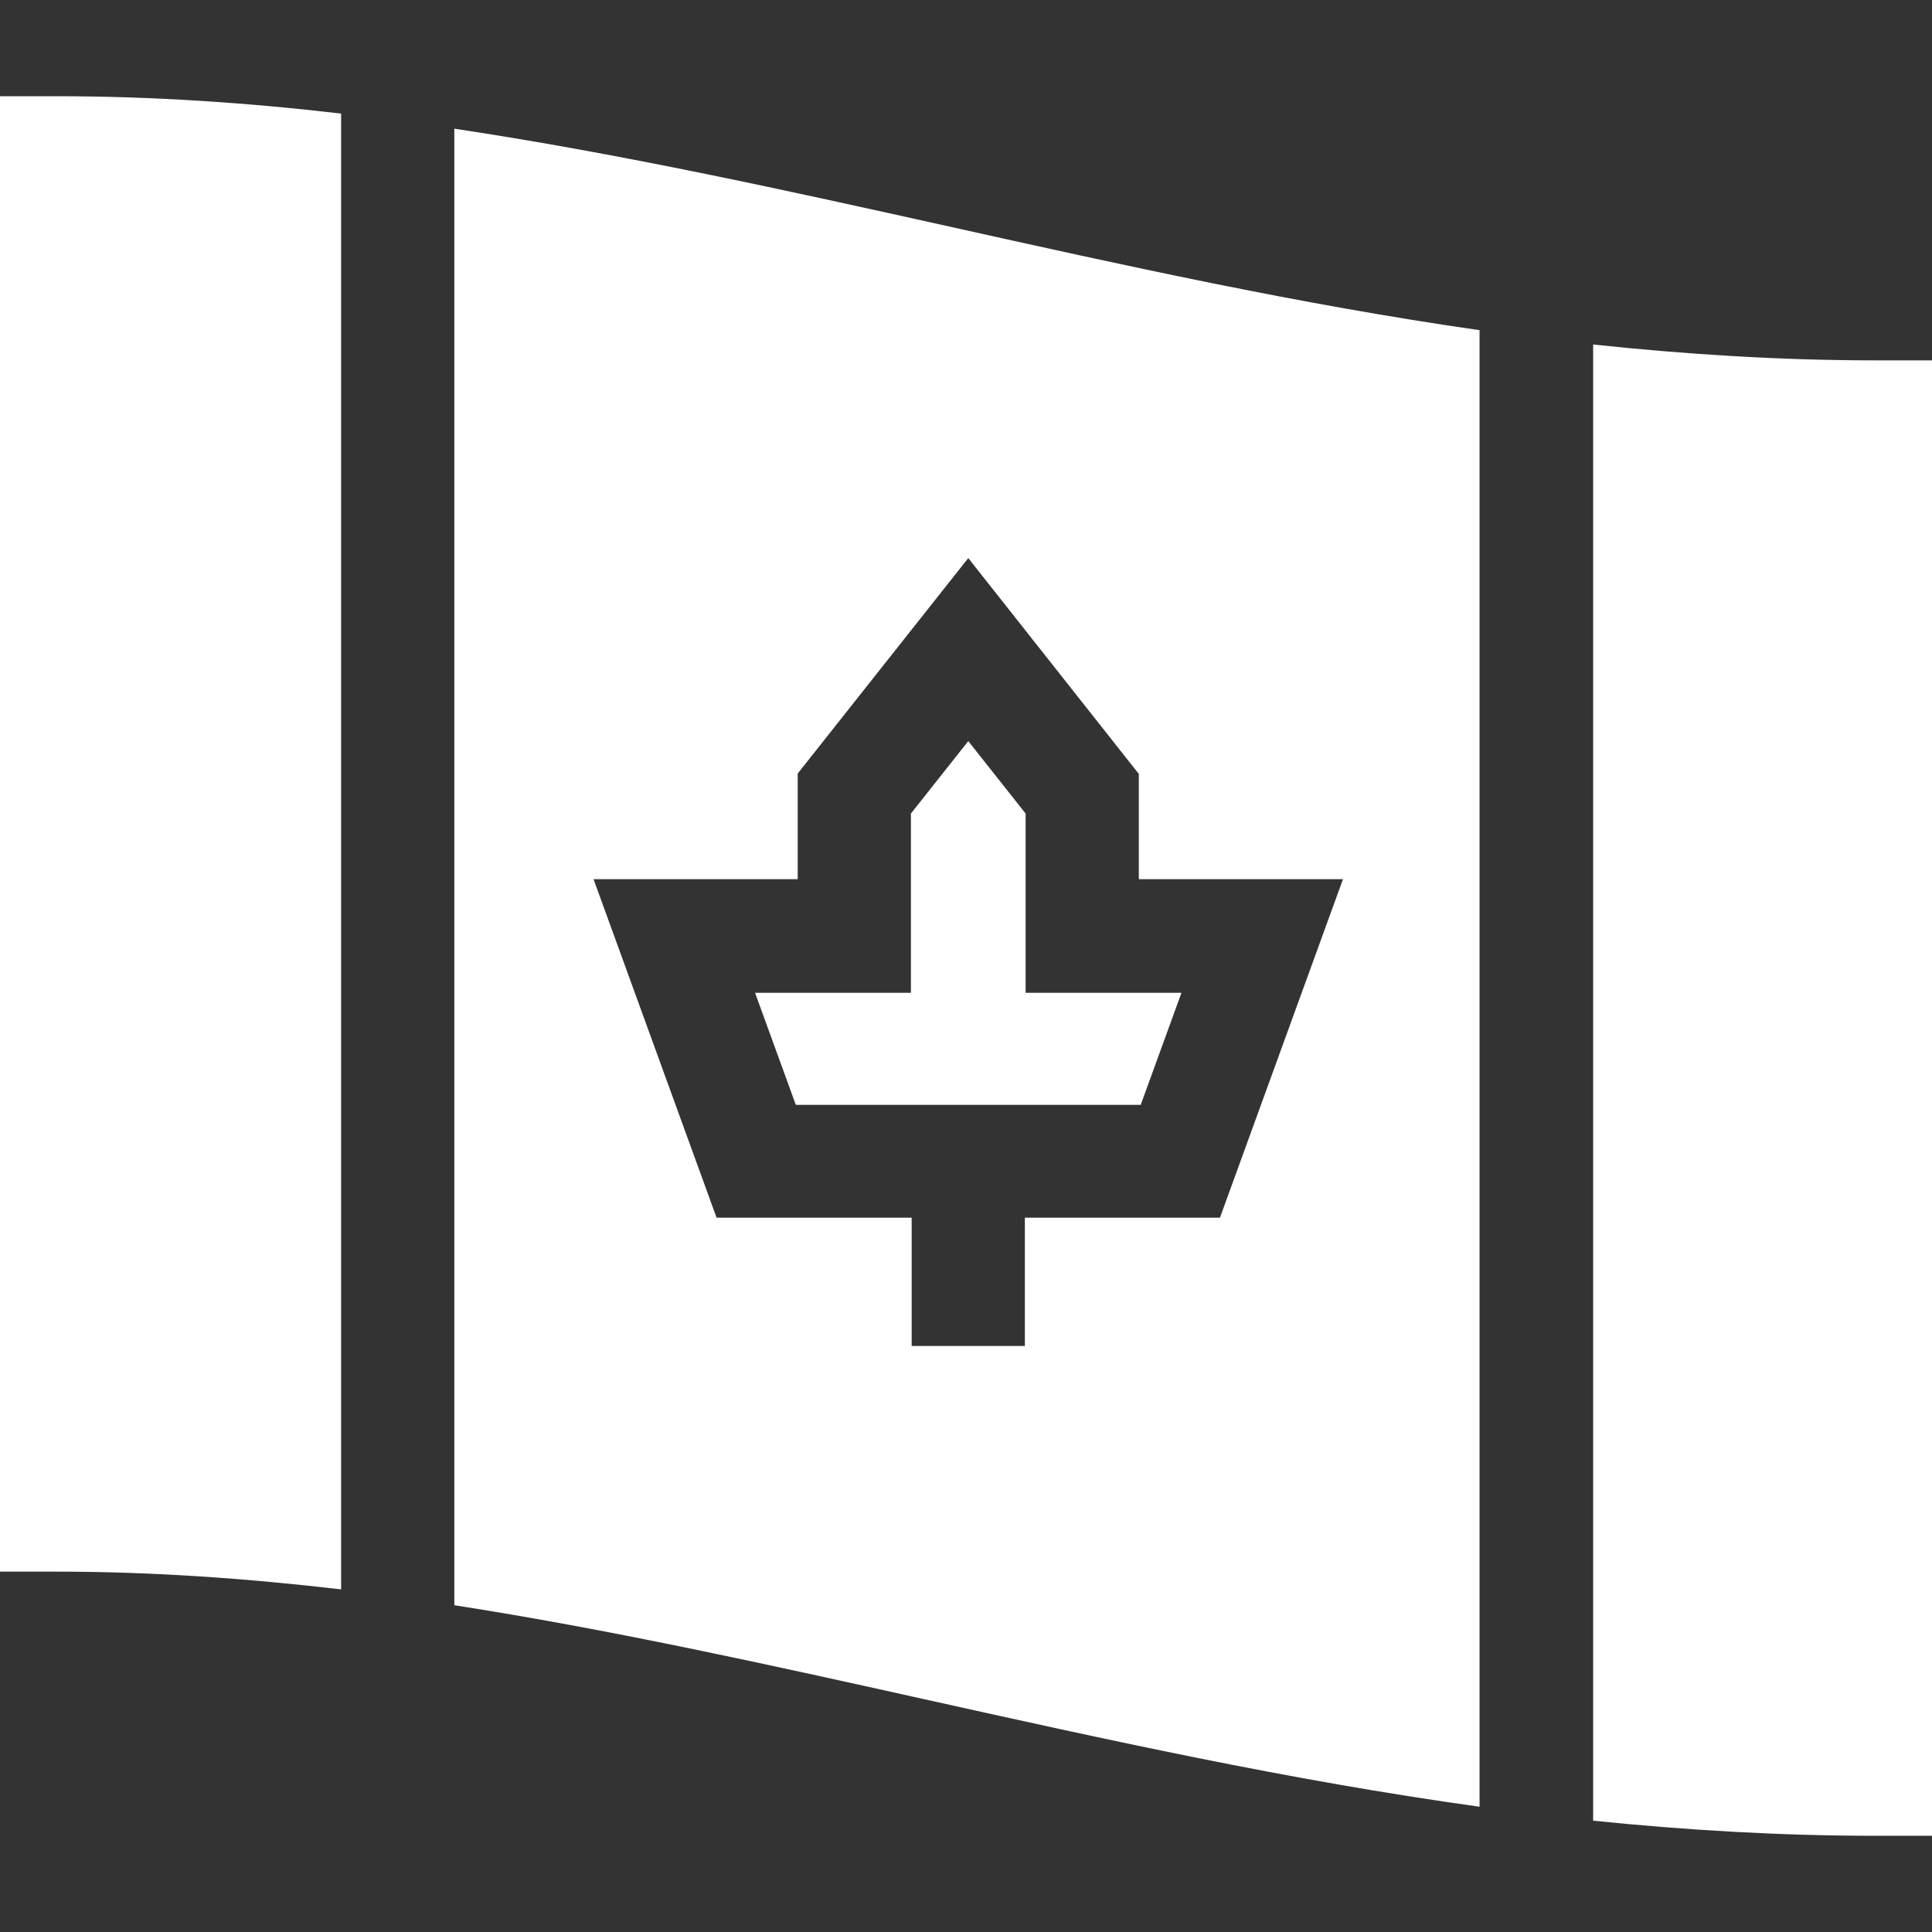
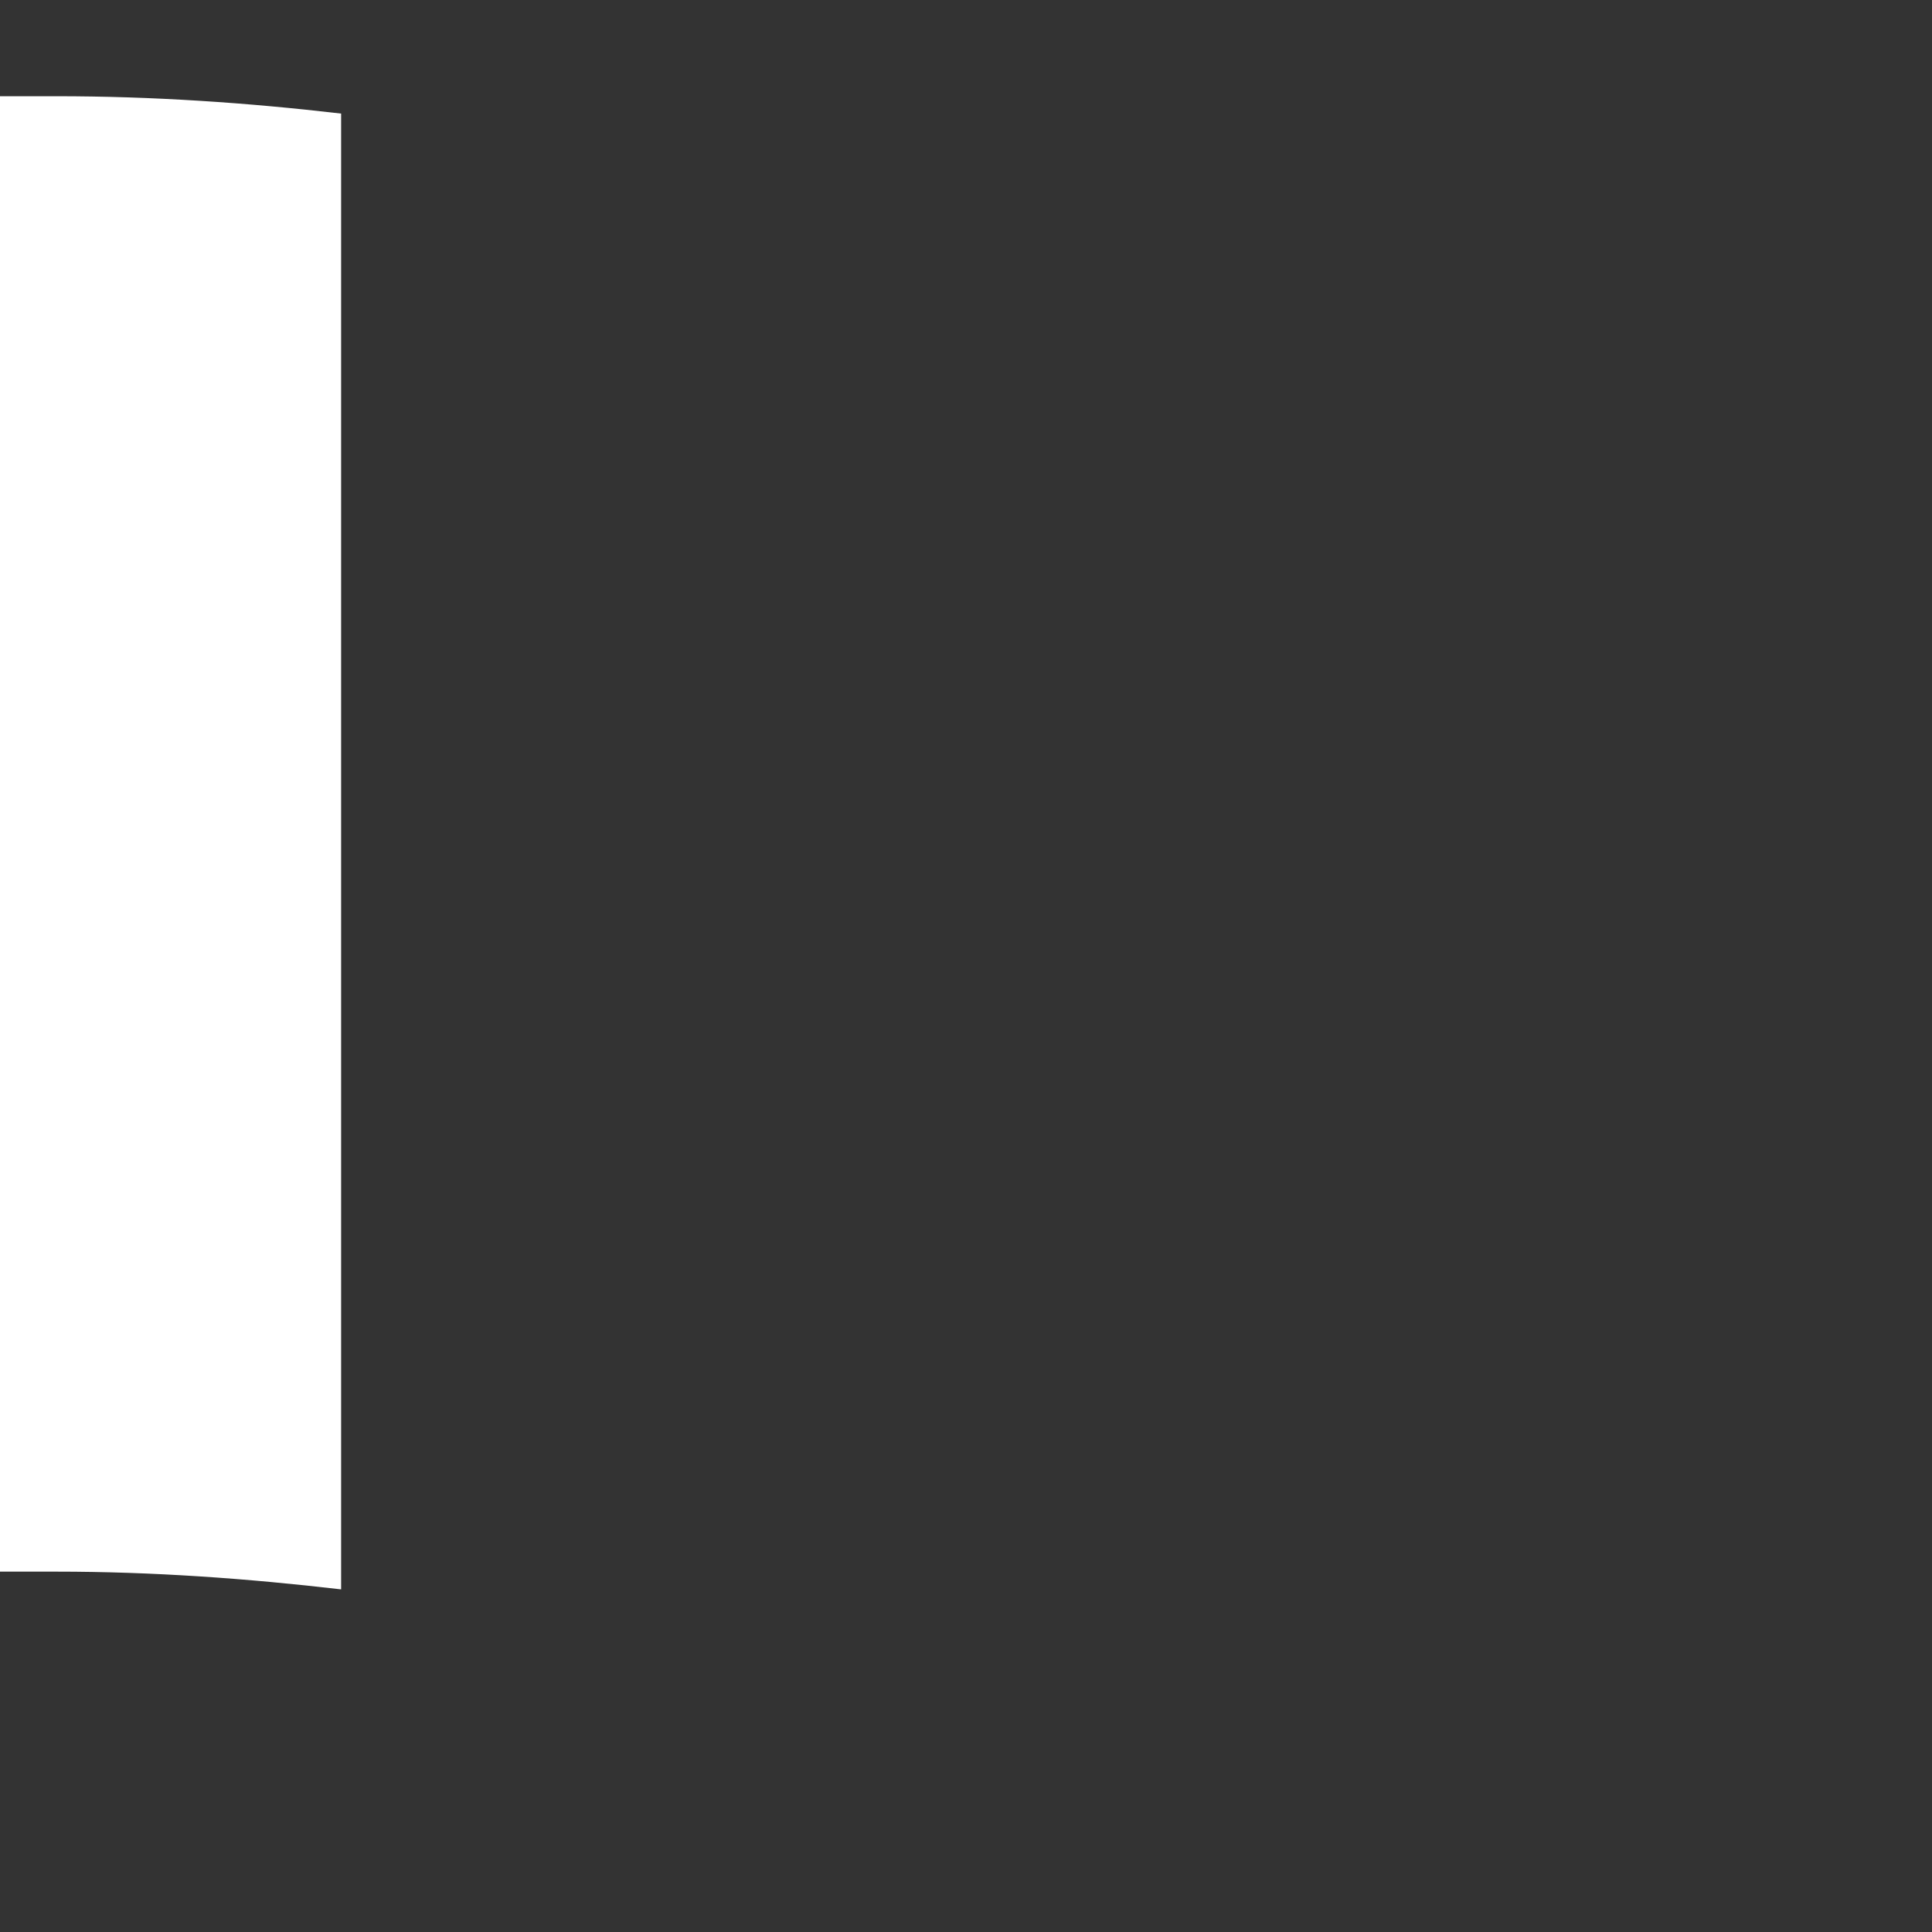
<svg xmlns="http://www.w3.org/2000/svg" version="1.1" id="Capa_1" x="0px" y="0px" viewBox="0 0 512 512" style="enable-background:new 0 0 512 512;" xml:space="preserve">
  <rect x="0" y="0" width="512" height="512" fill="#333333" stroke="none" />
  <style type="text/css">
	.st0{fill:#FFFFFF;}
</style>
  <g>
    <path class="st0" d="M0,25.5v391h15c25.5,0,50.5,1.8,75.4,4.7V30.1c-24.9-2.9-50-4.6-75.4-4.6L0,25.5z" />
-     <path class="st0" d="M210.9,292.8h91.4l10.8-29.7h-41.3v-47.5l-15.2-19.2l-15.2,19.2v47.5h-41.3L210.9,292.8z" />
-     <path class="st0" d="M120.4,34.1v391.3c41.1,6.4,82.2,15.5,124.5,24.9c47.8,10.6,96.7,21.5,147.2,28.5V87.5   C344,80.6,297.3,70.2,251.4,60C208.6,50.5,164.9,40.8,120.4,34.1L120.4,34.1z M301.8,205.1v27.9h54.1l-32.6,89.7h-51.7v34h-30v-34   h-51.7l-32.6-89.7h54.1v-28l45.2-57.1L301.8,205.1z" />
-     <path class="st0" d="M497,95.5c-25.3,0-50.3-1.6-74.8-4.2v391.2c24.5,2.5,49.4,4,74.8,4h15v-391L497,95.5z" />
  </g>
</svg>